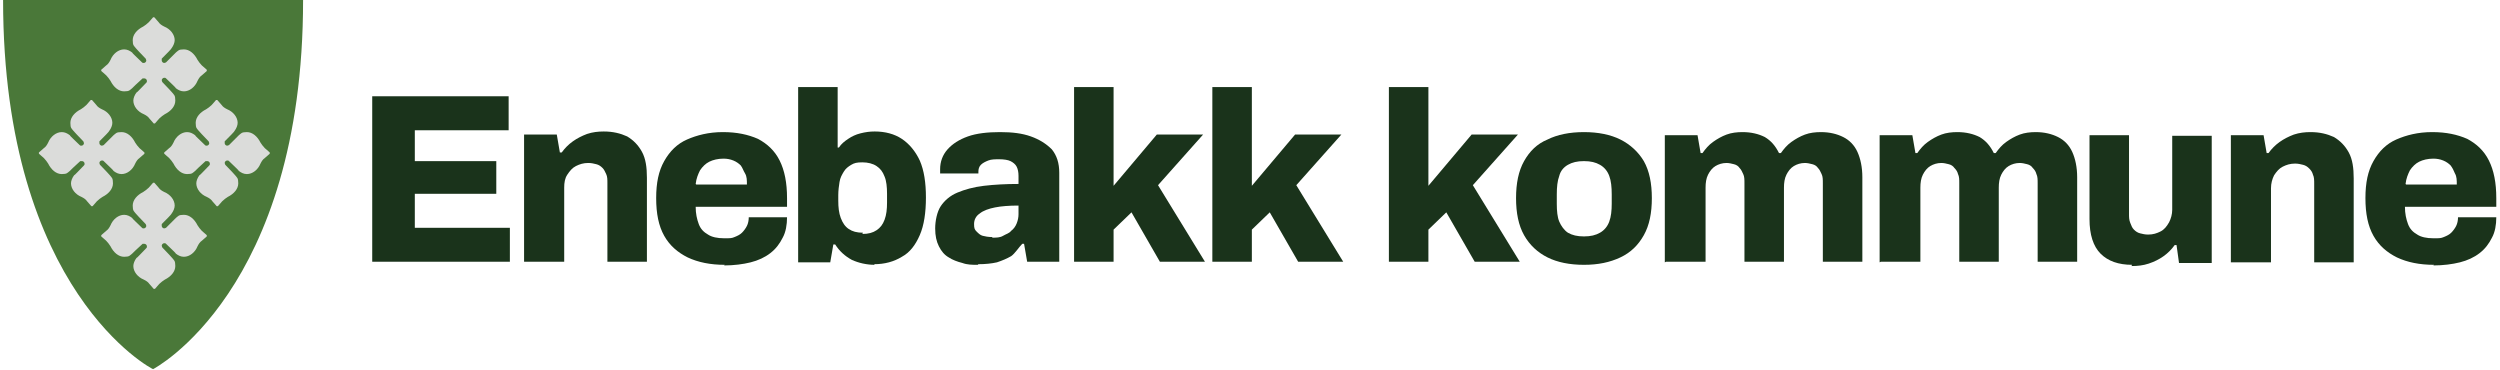
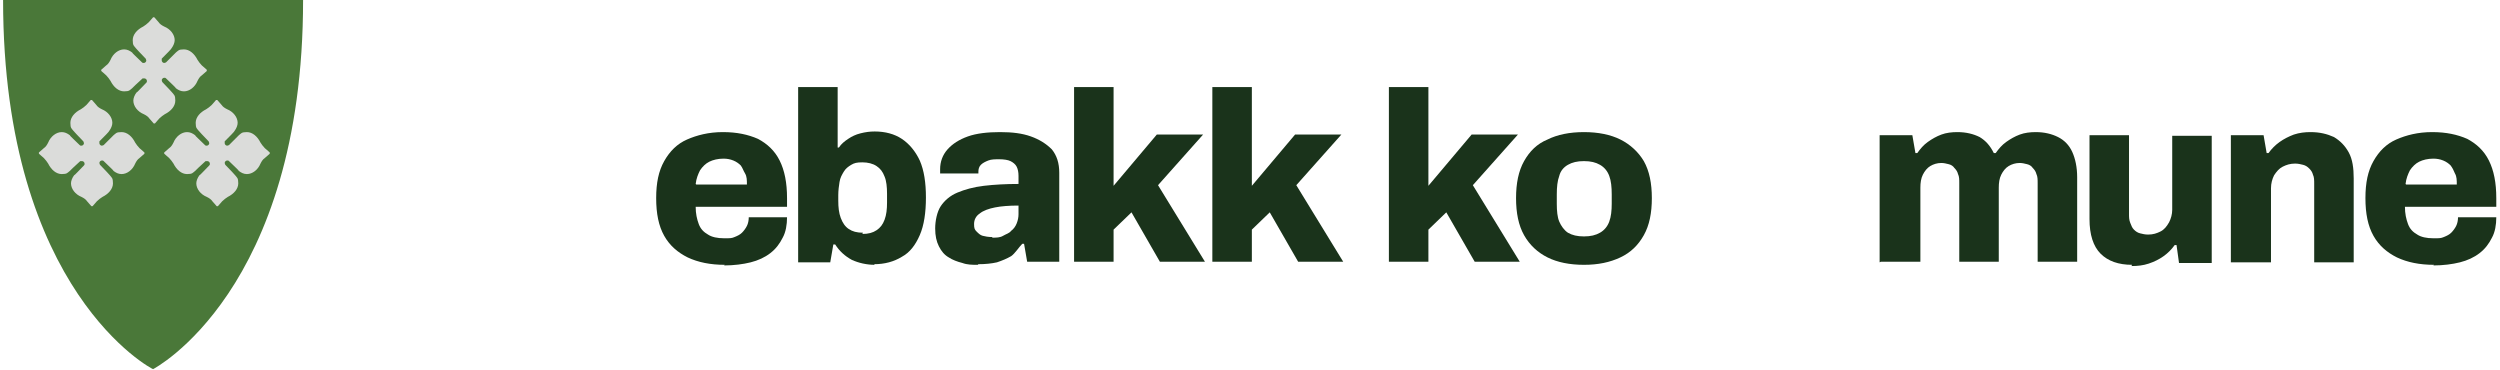
<svg xmlns="http://www.w3.org/2000/svg" id="Layer_2" version="1.1" viewBox="0 0 405 60">
  <defs>
    <style>
      .st0 {
        fill: #dbdcda;
      }

      .st1 {
        fill: #4a7839;
      }

      .st2 {
        fill: #1a331b;
      }
    </style>
  </defs>
  <g id="Layer_1-2">
    <g>
-       <path class="st2" d="M60.3,42.4V15.6h22.1v5.5h-15.2v5h13.2v5.3h-13.2v5.5h15.4v5.5h-22.4Z" />
-       <path class="st2" d="M84.9,42.4v-20.6h5.3l.5,2.9h.3c.5-.7,1.1-1.3,1.8-1.8.7-.5,1.5-.9,2.3-1.2.9-.3,1.8-.4,2.7-.4,1.5,0,2.7.3,3.8.8,1,.6,1.8,1.4,2.4,2.5s.8,2.5.8,4.2v13.6h-6.4v-12.7c0-.6,0-1.1-.2-1.5s-.3-.7-.6-1c-.3-.3-.6-.5-1-.6-.4-.1-.8-.2-1.3-.2-.8,0-1.4.2-2,.5s-1,.8-1.4,1.4-.5,1.3-.5,2.1v12h-6.4Z" />
      <path class="st2" d="M117.4,42.9c-2.3,0-4.3-.4-6-1.2-1.6-.8-2.9-1.9-3.8-3.5-.9-1.6-1.3-3.6-1.3-6.1s.4-4.4,1.3-6c.9-1.6,2.1-2.8,3.7-3.5s3.5-1.2,5.8-1.2,4.1.4,5.7,1.1c1.5.8,2.7,1.9,3.5,3.5s1.2,3.6,1.2,6.1v1.4h-14.8c0,1.1.2,2,.5,2.8s.8,1.3,1.5,1.7c.6.4,1.5.6,2.6.6s1.2,0,1.7-.2c.5-.2.9-.4,1.2-.7s.6-.7.8-1.1.3-.9.3-1.4h6.2c0,1.2-.2,2.4-.7,3.3-.5,1-1.1,1.8-2,2.5s-2,1.2-3.2,1.5-2.7.5-4.3.5h0ZM112.8,29.9h8.2c0-.7,0-1.3-.3-1.8s-.4-.9-.7-1.3c-.3-.3-.7-.6-1.2-.8-.5-.2-1-.3-1.6-.3-.9,0-1.7.2-2.3.5s-1.1.8-1.5,1.4c-.3.6-.6,1.3-.7,2.2Z" />
      <path class="st2" d="M141.7,42.9c-1.3,0-2.6-.3-3.7-.8-1.1-.6-2-1.4-2.7-2.5h-.3l-.5,2.9h-5.2V14.1h6.4v9.8h.2c.4-.6.9-1,1.5-1.4.6-.4,1.2-.7,2-.9s1.5-.3,2.3-.3c1.7,0,3.2.4,4.4,1.2s2.2,2,2.9,3.5c.7,1.6,1,3.6,1,6s-.3,4.5-1,6.1c-.7,1.6-1.6,2.8-2.9,3.5-1.3.8-2.8,1.2-4.5,1.2h0ZM139.7,37.9c1,0,1.7-.2,2.3-.6.6-.4,1-.9,1.3-1.7s.4-1.7.4-2.8v-1.4c0-1.1-.1-2.1-.4-2.8-.3-.8-.7-1.3-1.3-1.7-.6-.4-1.4-.6-2.3-.6s-1.3.1-1.8.4c-.5.3-.9.6-1.2,1.1-.3.5-.6,1-.7,1.7-.1.6-.2,1.4-.2,2.1v.9c0,1.1.1,2,.4,2.8.3.8.7,1.4,1.3,1.8.6.4,1.3.6,2.3.6h0Z" />
      <path class="st2" d="M158.4,42.9c-.9,0-1.7,0-2.5-.3-.8-.2-1.6-.5-2.2-.9-.7-.4-1.2-1-1.6-1.8s-.6-1.7-.6-2.9.3-2.7.9-3.6,1.5-1.7,2.7-2.2c1.2-.5,2.6-.9,4.3-1.1s3.6-.3,5.6-.3v-1.3c0-.6-.1-1.1-.3-1.5-.2-.4-.6-.7-1-.9s-1.1-.3-1.8-.3-1.3,0-1.8.2c-.5.2-.9.4-1.2.7s-.4.7-.4,1.1v.3h-6.2c0-.1,0-.2,0-.3v-.4c0-1.2.4-2.3,1.2-3.2s1.9-1.6,3.3-2.1,3.2-.7,5.2-.7,3.6.2,5,.7,2.5,1.2,3.4,2.1c.8,1,1.2,2.2,1.2,3.8v14.4h-5.2l-.5-2.9h-.3c-.5.5-1.2,1.6-1.8,2-.7.4-1.4.7-2.3,1-.9.2-1.9.3-3,.3ZM160.8,38.5c.6,0,1.2,0,1.7-.3s1-.4,1.3-.8c.4-.3.7-.7.9-1.2s.3-1,.3-1.5v-1.4c-1.5,0-2.8.1-3.8.3s-1.9.5-2.5,1c-.6.4-.9,1-.9,1.7s.1.9.4,1.2c.3.3.6.6,1,.7s.9.2,1.5.2h0Z" />
      <path class="st2" d="M174,42.4V14.1h6.4v16l7-8.3h7.5l-7.3,8.2,7.6,12.4h-7.3l-4.6-8-2.9,2.8v5.2h-6.4Z" />
      <path class="st2" d="M196.4,42.4V14.1h6.4v16l7-8.3h7.5l-7.3,8.2,7.6,12.4h-7.3l-4.6-8-2.9,2.8v5.2h-6.4Z" />
      <g>
        <path class="st2" d="M225,42.5V14.1h6.4v16l7-8.3h7.5l-7.3,8.2,7.6,12.4h-7.3l-4.6-8-2.9,2.8v5.2h-6.4Z" />
        <path class="st2" d="M256.6,42.9c-2.3,0-4.3-.4-5.9-1.2-1.6-.8-2.9-2-3.8-3.6-.9-1.6-1.3-3.6-1.3-6s.4-4.4,1.3-6c.9-1.6,2.1-2.8,3.8-3.5,1.6-.8,3.6-1.2,5.9-1.2s4.3.4,5.9,1.2,2.9,2,3.8,3.5c.9,1.6,1.3,3.6,1.3,6s-.4,4.4-1.3,6c-.9,1.6-2.1,2.8-3.8,3.6s-3.6,1.2-5.9,1.2ZM256.6,38.3c1.1,0,1.9-.2,2.6-.6s1.2-1,1.5-1.8.4-1.8.4-2.9v-1.5c0-1.2-.1-2.2-.4-3-.3-.8-.8-1.4-1.5-1.8-.7-.4-1.5-.6-2.6-.6s-1.9.2-2.6.6c-.7.4-1.2,1-1.4,1.8-.3.8-.4,1.8-.4,3v1.5c0,1.2.1,2.2.4,2.9s.8,1.4,1.4,1.8c.7.4,1.5.6,2.6.6Z" />
-         <path class="st2" d="M269.7,42.5v-20.6h5.3l.5,2.9h.3c.5-.7,1-1.3,1.7-1.8.7-.5,1.4-.9,2.2-1.2s1.7-.4,2.6-.4c1.4,0,2.6.3,3.6.8,1,.6,1.7,1.4,2.3,2.6h.3c.5-.7,1-1.3,1.7-1.8.7-.5,1.4-.9,2.2-1.2.8-.3,1.7-.4,2.6-.4,1.4,0,2.6.3,3.6.8,1,.5,1.8,1.3,2.3,2.4s.8,2.5.8,4.1v13.7h-6.4v-12.7c0-.6,0-1.1-.2-1.5s-.3-.7-.6-1c-.2-.3-.5-.5-.9-.6s-.8-.2-1.2-.2c-.7,0-1.3.2-1.8.5-.5.3-.9.8-1.2,1.4s-.4,1.3-.4,2.1v12h-6.4v-12.7c0-.6,0-1.1-.2-1.5s-.3-.7-.6-1c-.2-.3-.5-.5-.9-.6s-.8-.2-1.2-.2c-.7,0-1.3.2-1.8.5-.5.3-.9.8-1.2,1.4s-.4,1.3-.4,2.1v12h-6.4Z" />
        <path class="st2" d="M304.5,42.5v-20.6h5.3l.5,2.9h.3c.5-.7,1-1.3,1.7-1.8.7-.5,1.4-.9,2.2-1.2.8-.3,1.7-.4,2.6-.4,1.4,0,2.6.3,3.6.8,1,.6,1.7,1.4,2.3,2.6h.3c.5-.7,1-1.3,1.7-1.8.7-.5,1.4-.9,2.2-1.2.8-.3,1.7-.4,2.6-.4,1.4,0,2.6.3,3.6.8,1,.5,1.8,1.3,2.3,2.4s.8,2.5.8,4.1v13.7h-6.4v-12.7c0-.6,0-1.1-.2-1.5-.1-.4-.3-.7-.6-1-.2-.3-.5-.5-.9-.6s-.8-.2-1.2-.2c-.7,0-1.3.2-1.8.5-.5.3-.9.8-1.2,1.4s-.4,1.3-.4,2.1v12h-6.4v-12.7c0-.6,0-1.1-.2-1.5-.1-.4-.3-.7-.6-1-.2-.3-.5-.5-.9-.6s-.8-.2-1.2-.2c-.7,0-1.3.2-1.8.5-.5.3-.9.8-1.2,1.4s-.4,1.3-.4,2.1v12h-6.4Z" />
        <path class="st2" d="M345.4,42.9c-2.2,0-3.9-.6-5.1-1.8s-1.8-3.1-1.8-5.6v-13.6h6.4v12.7c0,.6,0,1,.2,1.5s.3.8.6,1.1.6.5,1,.6.8.2,1.3.2c.8,0,1.4-.2,2-.5s1-.8,1.4-1.5c.3-.6.5-1.3.5-2v-12h6.4v20.6h-5.3l-.4-2.9h-.3c-.5.7-1.1,1.3-1.8,1.8s-1.5.9-2.4,1.2c-.9.3-1.8.4-2.8.4h0Z" />
        <path class="st2" d="M361.4,42.5v-20.6h5.3l.5,2.9h.3c.5-.7,1.1-1.3,1.8-1.8.7-.5,1.5-.9,2.3-1.2.9-.3,1.8-.4,2.7-.4,1.5,0,2.7.3,3.8.8,1,.6,1.8,1.4,2.4,2.5s.8,2.5.8,4.2v13.6h-6.4v-12.7c0-.6,0-1.1-.2-1.5-.1-.4-.3-.7-.6-1-.3-.3-.6-.5-1-.6-.4-.1-.8-.2-1.3-.2-.8,0-1.4.2-2,.5s-1,.8-1.4,1.4c-.3.6-.5,1.3-.5,2.1v12h-6.4Z" />
        <path class="st2" d="M394.3,42.9c-2.3,0-4.3-.4-6-1.2-1.6-.8-2.9-1.9-3.8-3.5-.9-1.6-1.3-3.6-1.3-6.1s.4-4.4,1.3-6c.9-1.6,2.1-2.8,3.7-3.5s3.5-1.2,5.8-1.2,4.1.4,5.7,1.1c1.5.8,2.7,1.9,3.5,3.5s1.2,3.6,1.2,6.1v1.4h-14.8c0,1.1.2,2,.5,2.8s.8,1.3,1.5,1.7c.6.4,1.5.6,2.6.6s1.2,0,1.7-.2c.5-.2.9-.4,1.2-.7s.6-.7.8-1.1.3-.9.3-1.4h6.2c0,1.2-.2,2.4-.7,3.3-.5,1-1.1,1.8-2,2.5s-2,1.2-3.2,1.5-2.7.5-4.3.5h0ZM389.8,29.9h8.2c0-.7,0-1.3-.3-1.8-.2-.5-.4-.9-.7-1.3-.3-.3-.7-.6-1.2-.8-.5-.2-1-.3-1.6-.3-.9,0-1.7.2-2.3.5-.6.3-1.1.8-1.5,1.4-.3.6-.6,1.3-.7,2.2Z" />
      </g>
    </g>
    <g>
      <path class="st1" d="M49.1,0c0,47.2-24.3,59.8-24.3,59.8C24.8,59.9.5,47.3.5,0h48.6Z" />
      <g>
        <g>
          <path class="st0" d="M23.4,24.7l-.8-.7c-.3-.3-.5-.6-.7-.9-.5-1-1.3-1.7-2.2-1.7s-.9.2-1.3.5h0c0,0-.9.9-1.6,1.6h0c0,0-.2.1-.3.1-.2,0-.4-.2-.4-.4s0-.2,0-.3c.8-.8,1.6-1.6,1.6-1.7h0c.3-.4.5-.9.5-1.3,0-.9-.7-1.8-1.7-2.2-.4-.2-.7-.4-.9-.7l-.7-.8c0,0-.2,0-.2,0l-.7.8c-.3.3-.6.5-.9.7-1,.5-1.7,1.3-1.7,2.2s.2.9.5,1.3h0c0,0,.8.9,1.6,1.7,0,0,.1.2.1.3,0,.2-.2.4-.4.4s-.2,0-.3-.1c-.8-.8-1.6-1.5-1.6-1.6h0c-.4-.3-.8-.5-1.3-.5-.9,0-1.8.7-2.2,1.7-.2.4-.4.7-.7.9l-.8.7c0,0,0,.2,0,.2l.8.7c.3.3.5.6.7.9.5,1,1.3,1.7,2.2,1.7s.9-.2,1.3-.5h0c0,0,.9-.9,1.7-1.6,0,0,.2,0,.3,0,.2,0,.4.2.4.4s0,.2-.1.3h0c-.8.8-1.5,1.6-1.6,1.6h0c-.3.4-.5.9-.5,1.3,0,.9.7,1.8,1.7,2.2.4.2.7.4.9.7l.7.8c0,0,.2,0,.2,0l.7-.8c.3-.3.6-.5.9-.7,1-.5,1.7-1.3,1.7-2.2s-.2-.9-.5-1.3h0c0,0-.8-.9-1.6-1.7,0,0-.1-.2-.1-.3,0-.2.2-.4.4-.4s.2,0,.3.1c.8.8,1.6,1.5,1.6,1.6h0c.4.3.8.5,1.3.5.9,0,1.8-.7,2.2-1.7.2-.4.4-.7.7-.9l.8-.7c0,0,0-.2,0-.2h0Z" />
          <path class="st0" d="M43.7,24.7l-.8-.7c-.3-.3-.5-.6-.7-.9-.5-1-1.3-1.7-2.2-1.7s-.9.2-1.3.5h0c0,0-.9.9-1.6,1.6h0c0,0-.2.1-.3.1-.2,0-.4-.2-.4-.4s0-.2,0-.3c.8-.8,1.6-1.6,1.6-1.7h0c.3-.4.5-.9.5-1.3,0-.9-.7-1.8-1.7-2.2-.4-.2-.7-.4-.9-.7l-.7-.8c0,0-.2,0-.2,0l-.7.8c-.3.3-.6.5-.9.7-1,.5-1.7,1.3-1.7,2.2s.2.9.5,1.3h0c0,0,.8.9,1.6,1.7,0,0,.1.2.1.3,0,.2-.2.4-.4.4s-.2,0-.3-.1c-.8-.8-1.6-1.5-1.6-1.6h0c-.4-.3-.8-.5-1.3-.5-.9,0-1.8.7-2.2,1.7-.2.4-.4.7-.7.9l-.8.7c0,0,0,.2,0,.2l.8.7c.3.3.5.6.7.9.5,1,1.3,1.7,2.2,1.7s.9-.2,1.3-.5h0c0,0,.9-.9,1.7-1.6,0,0,.2,0,.3,0,.2,0,.4.2.4.4s0,.2-.1.3h0c-.8.8-1.5,1.6-1.6,1.6h0c-.3.4-.5.9-.5,1.3,0,.9.7,1.8,1.7,2.2.4.2.7.4.9.7l.7.8c0,0,.2,0,.2,0l.7-.8c.3-.3.6-.5.9-.7,1-.5,1.7-1.3,1.7-2.2s-.2-.9-.5-1.3h0c0,0-.8-.9-1.6-1.7,0,0-.1-.2-.1-.3,0-.2.2-.4.4-.4s.2,0,.3.1c.8.8,1.6,1.5,1.6,1.6h0c.4.3.8.5,1.3.5.9,0,1.8-.7,2.2-1.7.2-.4.4-.7.7-.9l.8-.7c0,0,0-.2,0-.2h0Z" />
        </g>
        <g>
          <path class="st0" d="M33.5,11.3l-.8-.7c-.3-.3-.5-.6-.7-.9-.5-1-1.3-1.7-2.2-1.7s-.9.2-1.3.5h0c0,0-.9.9-1.6,1.6h0c0,0-.2.1-.3.1-.2,0-.4-.2-.4-.4s0-.2,0-.3c.8-.8,1.6-1.6,1.6-1.7h0c.3-.4.5-.9.5-1.3,0-.9-.7-1.8-1.7-2.2-.4-.2-.7-.4-.9-.7l-.7-.8c0,0-.2,0-.2,0l-.7.8c-.3.3-.6.5-.9.7-1,.5-1.7,1.3-1.7,2.2s.2.9.5,1.3h0c0,0,.8.9,1.6,1.7,0,0,.1.2.1.3,0,.2-.2.4-.4.4s-.2,0-.3-.1c-.8-.8-1.6-1.5-1.6-1.6h0c-.4-.3-.8-.5-1.3-.5-.9,0-1.8.7-2.2,1.7-.2.4-.4.7-.7.9l-.8.7c0,0,0,.2,0,.2l.8.7c.3.3.5.6.7.9.5,1,1.3,1.7,2.2,1.7s.9-.2,1.3-.5h0c0,0,.9-.9,1.7-1.6,0,0,.2,0,.3,0,.2,0,.4.2.4.4s0,.2-.1.3h0c-.8.8-1.5,1.6-1.6,1.6h0c-.3.4-.5.9-.5,1.3,0,.9.7,1.8,1.7,2.2.4.2.7.4.9.7l.7.8c0,0,.2,0,.2,0l.7-.8c.3-.3.6-.5.9-.7,1-.5,1.7-1.3,1.7-2.2s-.2-.9-.5-1.3h0c0,0-.8-.9-1.6-1.7,0,0-.1-.2-.1-.3,0-.2.2-.4.4-.4s.2,0,.3.1c.8.8,1.6,1.5,1.6,1.6h0c.4.3.8.5,1.3.5.9,0,1.8-.7,2.2-1.7.2-.4.4-.7.7-.9l.8-.7c0,0,0-.2,0-.2h0Z" />
-           <path class="st0" d="M33.5,38.1l-.8-.7c-.3-.3-.5-.6-.7-.9-.5-1-1.3-1.7-2.2-1.7s-.9.2-1.3.5h0c0,0-.9.9-1.6,1.6h0c0,0-.2.1-.3.1-.2,0-.4-.2-.4-.4s0-.2,0-.3c.8-.8,1.6-1.6,1.6-1.7h0c.3-.4.5-.9.5-1.3,0-.9-.7-1.8-1.7-2.2-.4-.2-.7-.4-.9-.7l-.7-.8c0,0-.2,0-.2,0l-.7.8c-.3.3-.6.5-.9.7-1,.5-1.7,1.3-1.7,2.2s.2.9.5,1.3h0c0,0,.8.9,1.6,1.7,0,0,.1.2.1.3,0,.2-.2.4-.4.4s-.2,0-.3-.1c-.8-.8-1.6-1.5-1.6-1.6h0c-.4-.3-.8-.5-1.3-.5-.9,0-1.8.7-2.2,1.7-.2.4-.4.7-.7.9l-.8.7c0,0,0,.2,0,.2l.8.7c.3.3.5.6.7.9.5,1,1.3,1.7,2.2,1.7s.9-.2,1.3-.5h0c0,0,.9-.9,1.7-1.6,0,0,.2,0,.3,0,.2,0,.4.2.4.4s0,.2-.1.3h0c-.8.8-1.5,1.6-1.6,1.6h0c-.3.4-.5.9-.5,1.3,0,.9.7,1.8,1.7,2.2.4.2.7.4.9.7l.7.8c0,0,.2,0,.2,0l.7-.8c.3-.3.6-.5.9-.7,1-.5,1.7-1.3,1.7-2.2s-.2-.9-.5-1.3h0c0,0-.8-.9-1.6-1.7,0,0-.1-.2-.1-.3,0-.2.2-.4.4-.4s.2,0,.3.1c.8.8,1.6,1.5,1.6,1.6h0c.4.3.8.5,1.3.5.9,0,1.8-.7,2.2-1.7.2-.4.4-.7.7-.9l.8-.7c0,0,0-.2,0-.2h0Z" />
        </g>
      </g>
    </g>
  </g>
</svg>